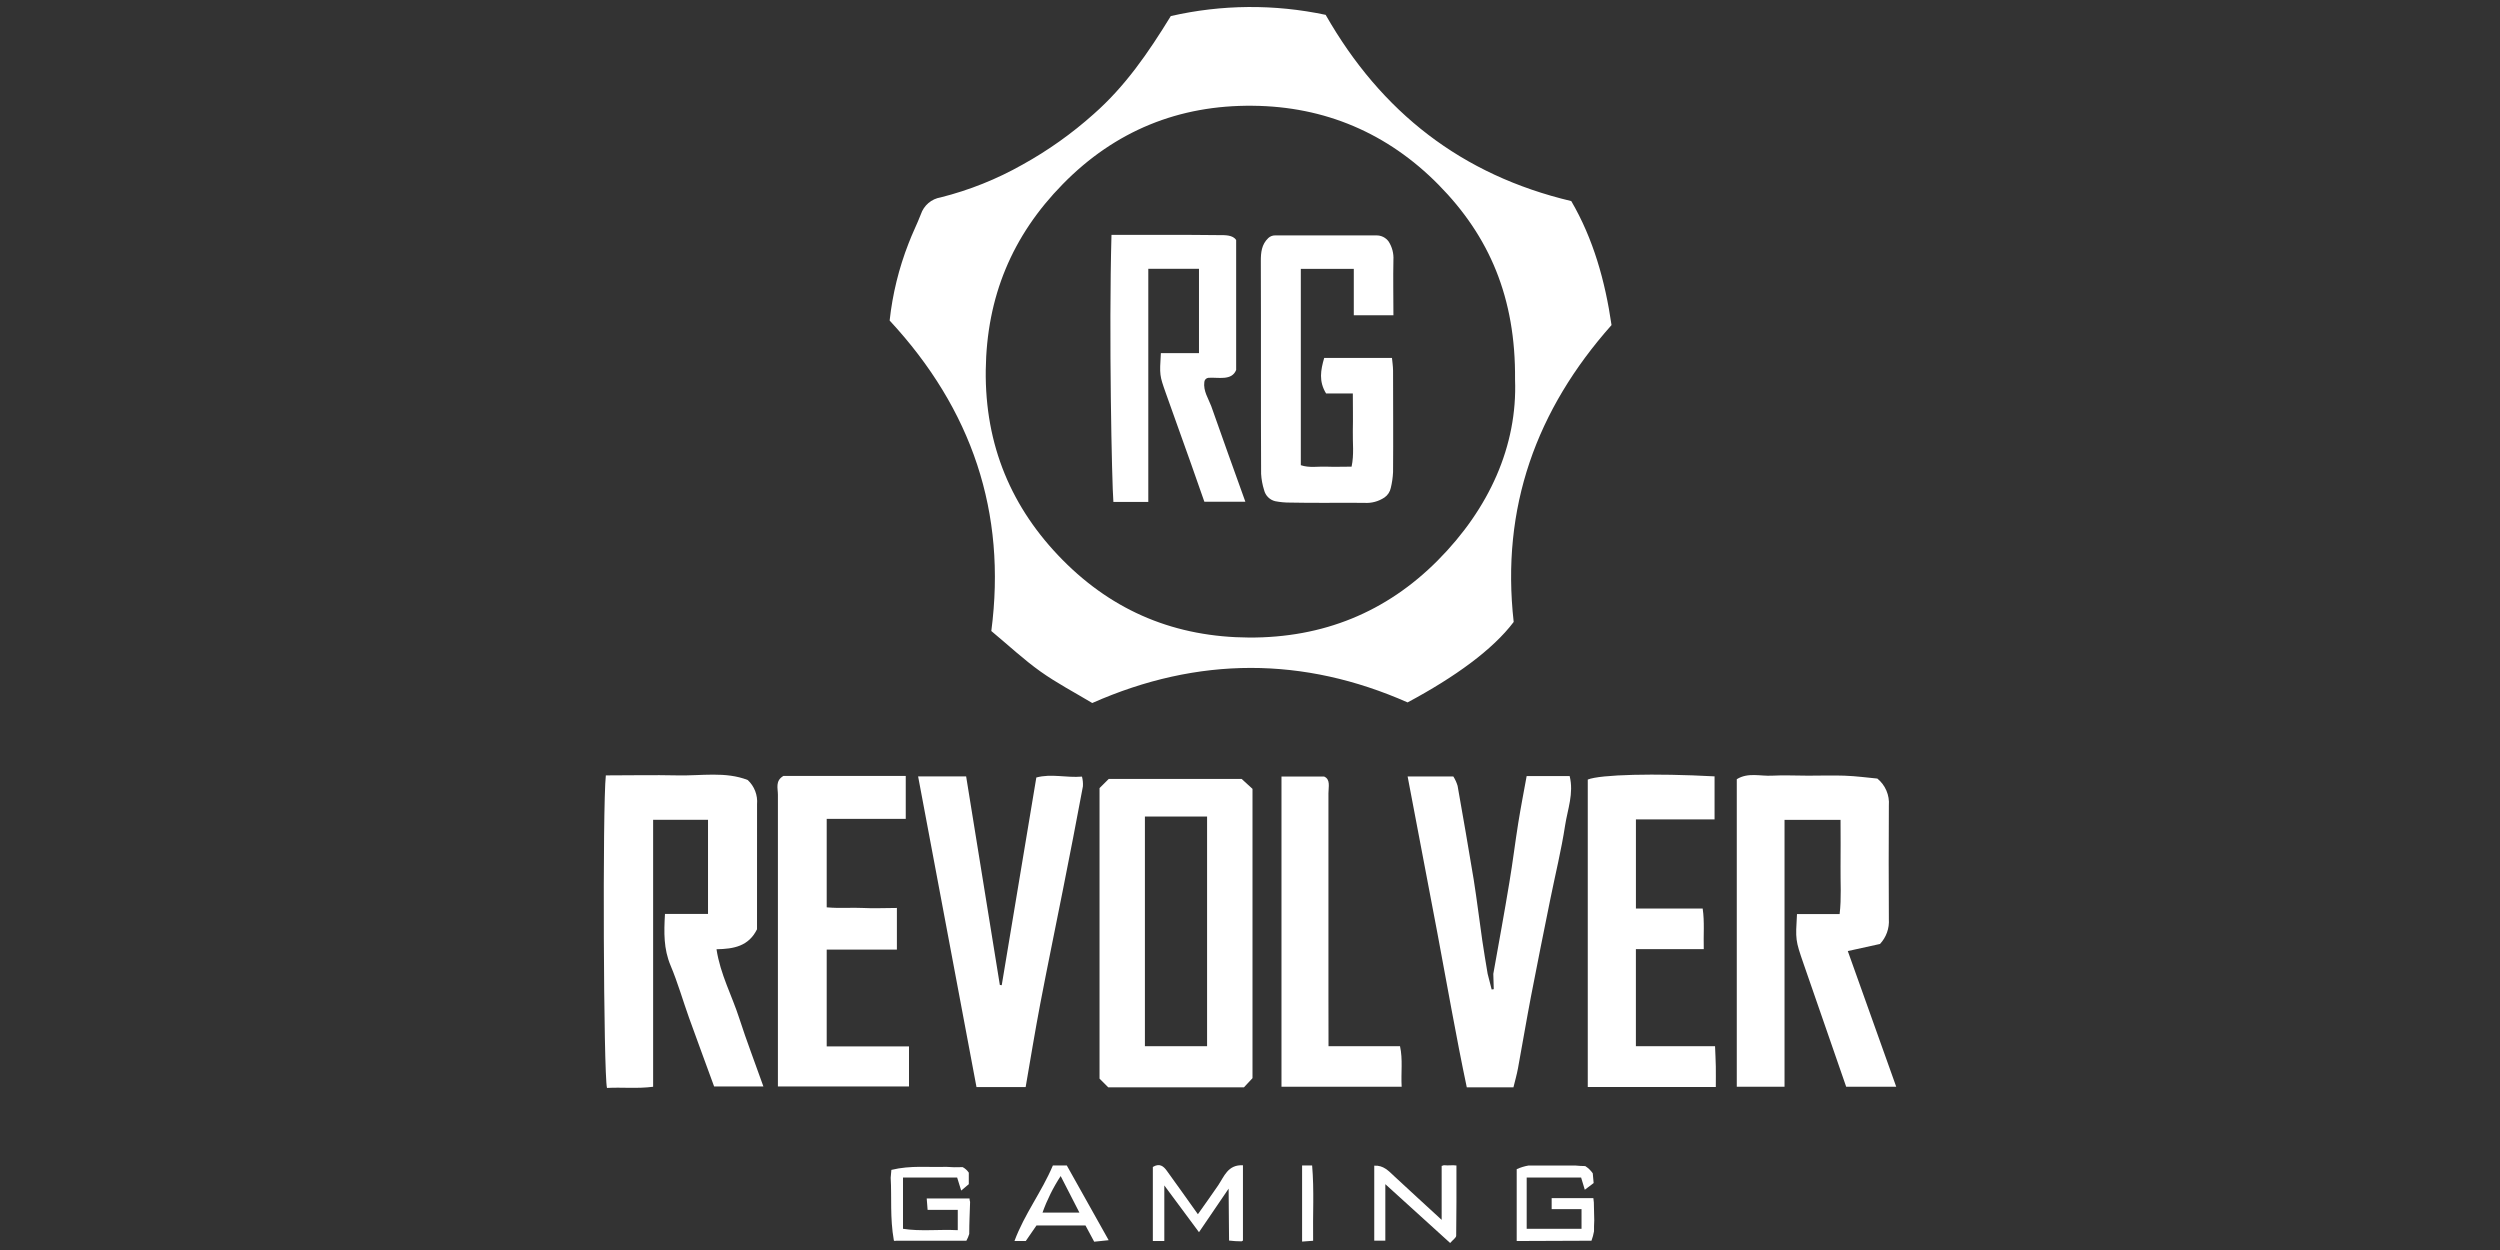
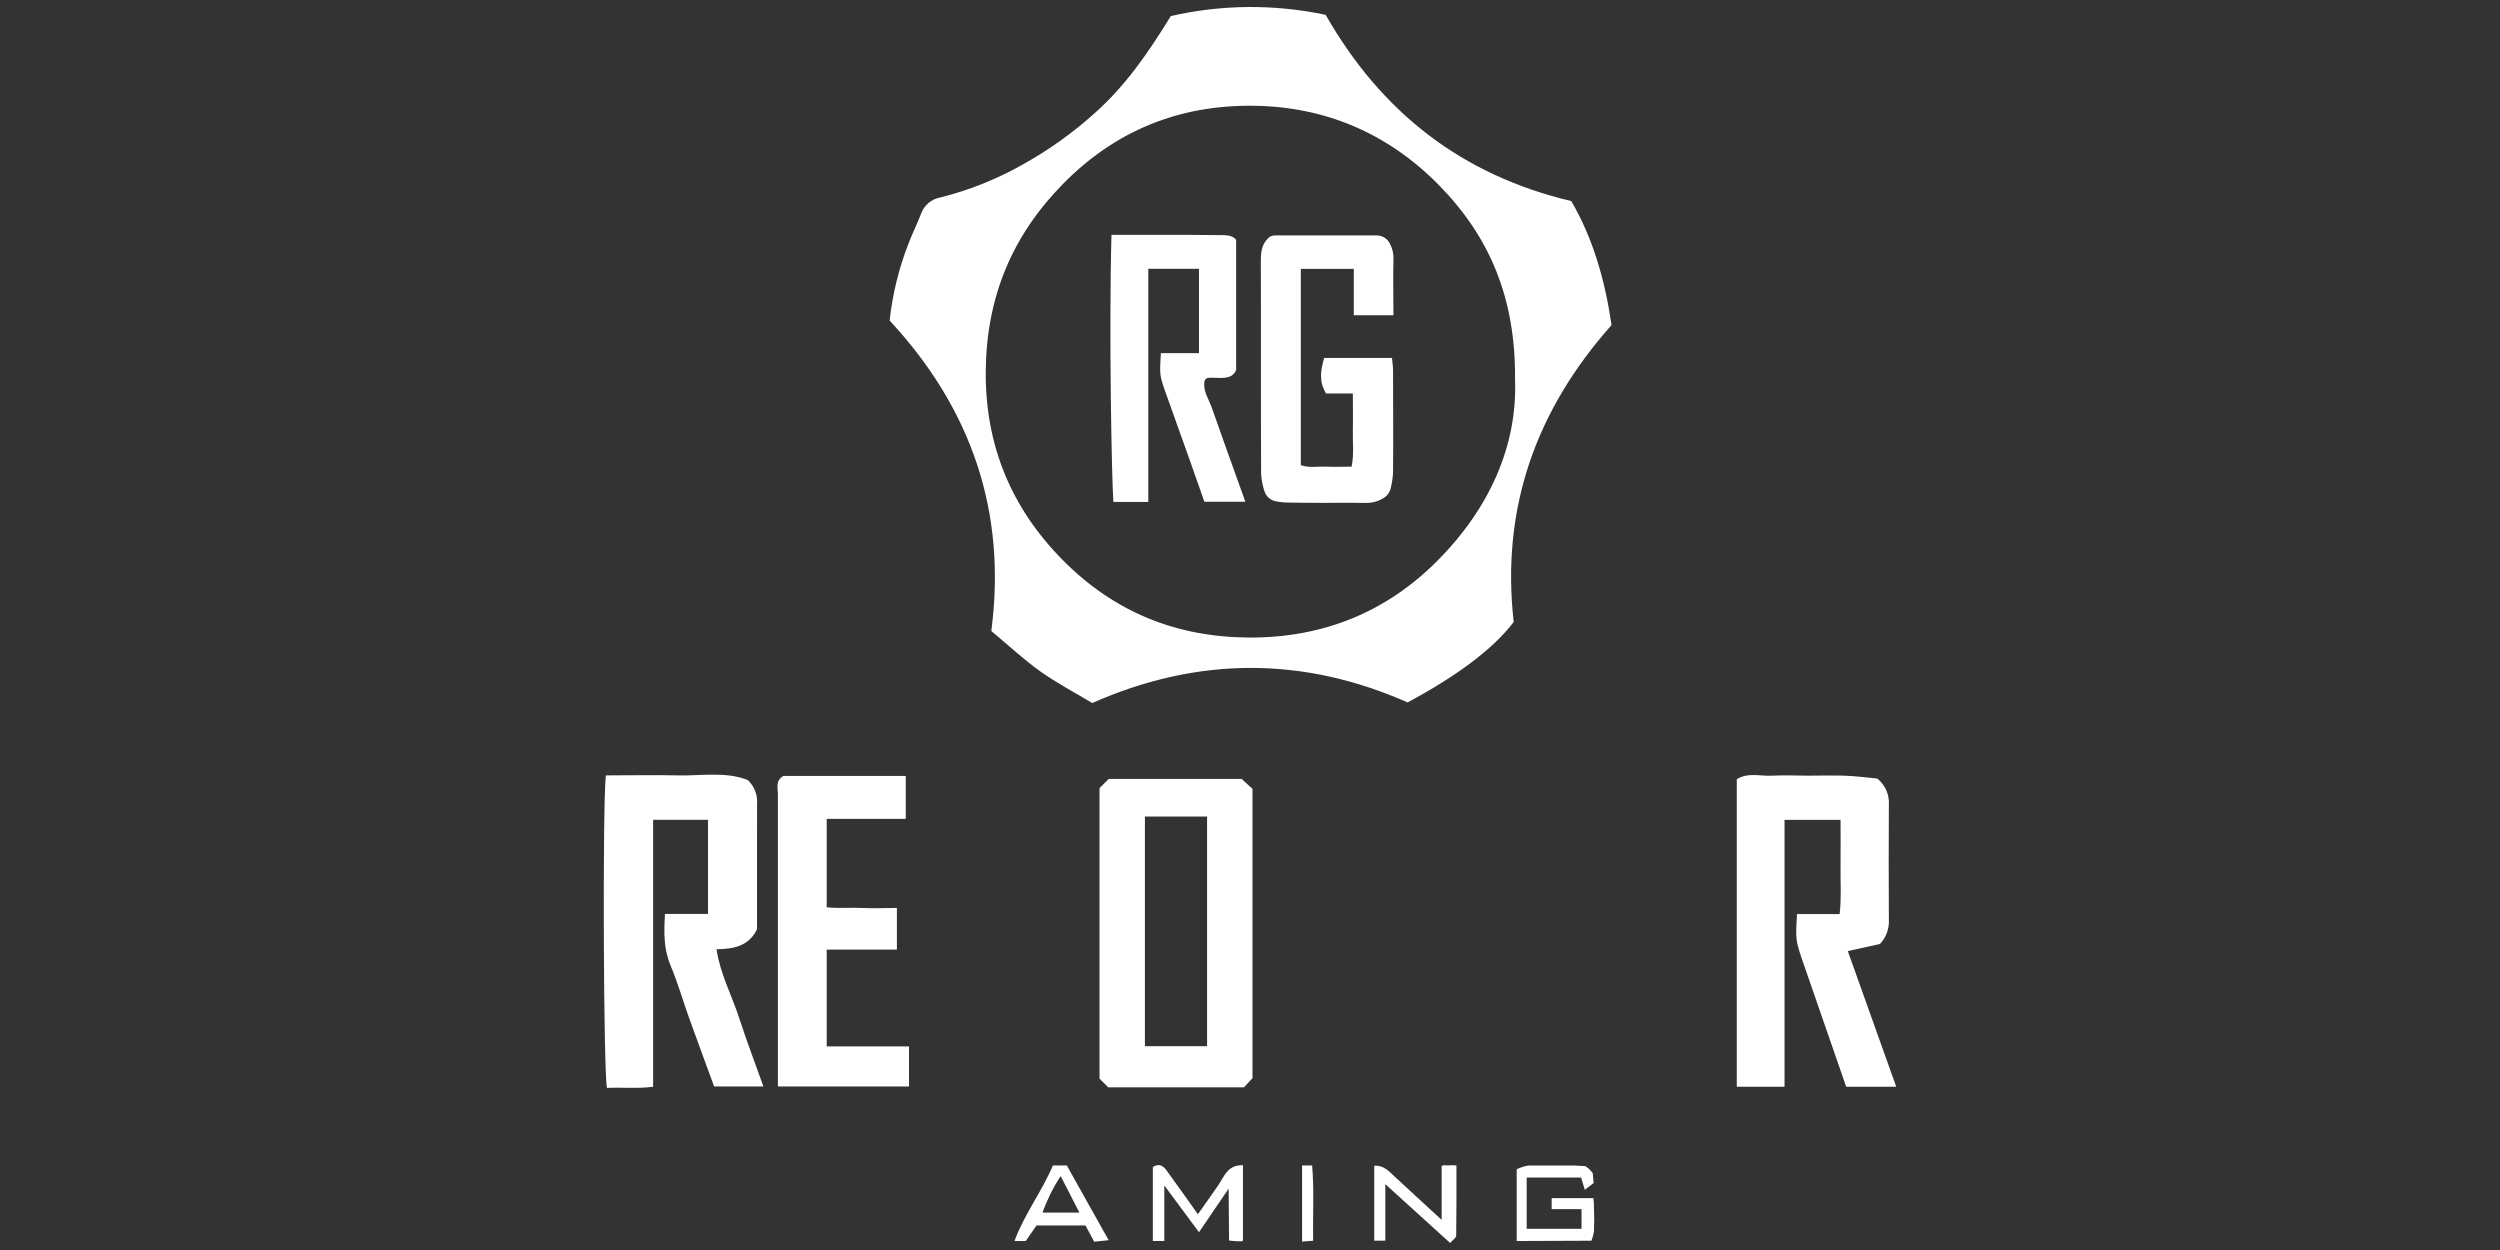
<svg xmlns="http://www.w3.org/2000/svg" width="160" height="80" viewBox="0 0 160 80" fill="none">
  <rect x="0" y="0" width="160" height="80" fill="#333333" stroke="none" />
  <path d="M56.937 20.514C57.121 18.822 57.528 17.162 58.148 15.578C58.385 14.947 58.692 14.344 58.934 13.716C59.028 13.435 59.195 13.186 59.419 12.995C59.643 12.804 59.915 12.679 60.205 12.632C62.035 12.172 63.796 11.467 65.441 10.536C67.072 9.633 68.599 8.549 69.991 7.304C72.001 5.538 73.481 3.392 74.931 1.028C78.191 0.282 81.571 0.256 84.842 0.95C88.4 7.185 93.549 11.204 100.561 12.869C101.97 15.282 102.728 17.979 103.138 20.805C98.322 26.229 96.054 32.482 96.876 39.805C95.541 41.577 93.109 43.336 90.086 44.954C83.435 42.016 76.686 41.993 69.904 44.993C68.796 44.328 67.634 43.72 66.577 42.967C65.521 42.214 64.536 41.294 63.444 40.385C64.436 32.794 62.204 26.195 56.937 20.514ZM96.963 24.294C97.01 19.054 95.322 15.126 92.067 11.824C88.813 8.523 84.788 6.808 80.173 6.769C75.465 6.717 71.368 8.364 68.017 11.785C64.771 15.092 63.145 19.005 63.088 23.689C63.031 28.489 64.73 32.521 68.012 35.841C71.295 39.161 75.266 40.777 79.943 40.803C84.669 40.824 88.72 39.184 92.016 35.867C95.312 32.55 97.123 28.526 96.963 24.294Z" fill="white" />
  <path d="M48.449 59.474C47.913 60.557 46.97 60.733 45.856 60.752C46.101 62.36 46.849 63.726 47.312 65.168C47.776 66.61 48.32 68.01 48.858 69.535H45.704C45.189 68.122 44.635 66.63 44.096 65.132C43.7 64.025 43.377 62.887 42.921 61.804C42.465 60.721 42.491 59.681 42.558 58.492H45.313V52.467H41.8V69.553C40.77 69.686 39.806 69.574 38.847 69.628C38.626 68.745 38.556 51.683 38.773 49.625C40.296 49.625 41.829 49.591 43.362 49.625C44.895 49.659 46.426 49.365 47.851 49.919C48.063 50.114 48.228 50.357 48.332 50.627C48.436 50.898 48.477 51.189 48.451 51.477C48.451 51.693 48.451 51.909 48.451 52.127C48.449 54.61 48.449 57.084 48.449 59.474Z" fill="white" />
  <path d="M111.154 49.869C111.876 49.42 112.662 49.685 113.404 49.643C114.146 49.602 114.95 49.643 115.723 49.643C116.496 49.643 117.269 49.617 118.042 49.643C118.815 49.669 119.539 49.773 120.15 49.828C120.403 50.033 120.602 50.298 120.73 50.598C120.859 50.899 120.913 51.226 120.887 51.553C120.873 53.977 120.873 56.402 120.887 58.827C120.906 59.116 120.865 59.407 120.768 59.68C120.67 59.953 120.518 60.203 120.32 60.414L118.259 60.868L121.359 69.553H118.156C117.241 66.916 116.334 64.3 115.429 61.684C114.898 60.149 114.914 60.149 115.007 58.502H117.736C117.859 57.463 117.782 56.473 117.795 55.496C117.808 54.519 117.795 53.519 117.795 52.472H114.21V69.553H111.154V49.869Z" fill="white" />
  <path d="M70.927 69.589L70.37 69.033V50.438L70.96 49.851H79.464L80.16 50.487V69.002L79.613 69.589H70.927ZM73.274 52.257V66.955H77.253V52.257H73.274Z" fill="white" />
-   <path d="M65.642 69.571H62.495L58.759 49.69H61.833L63.99 63.038L64.111 63.053L66.325 49.76C67.286 49.5 68.242 49.789 69.247 49.703C69.3 49.907 69.32 50.119 69.306 50.329C68.895 52.527 68.471 54.723 68.033 56.917C67.551 59.359 67.043 61.793 66.577 64.238C66.247 65.984 65.956 67.734 65.642 69.571Z" fill="white" />
-   <path d="M95.572 62.326C95.92 60.37 96.281 58.416 96.603 56.455C96.814 55.2 96.966 53.935 97.167 52.678C97.327 51.68 97.52 50.688 97.706 49.669H100.458C100.733 50.776 100.324 51.802 100.166 52.831C99.924 54.413 99.538 55.972 99.221 57.543C98.803 59.622 98.383 61.679 97.987 63.75C97.693 65.285 97.435 66.828 97.152 68.366C97.077 68.774 96.961 69.174 96.86 69.589H93.874C93.188 66.337 92.616 63.02 91.993 59.718C91.369 56.416 90.738 53.096 90.088 49.695H93.013C93.131 49.881 93.223 50.082 93.286 50.293C93.639 52.291 93.987 54.291 94.317 56.294C94.523 57.593 94.678 58.892 94.866 60.191C94.969 60.902 95.093 61.614 95.209 62.323L95.466 63.326L95.6 63.308L95.572 62.326Z" fill="white" />
  <path d="M57.401 60.775H52.909V66.968H58.176V69.535H49.786V68.755C49.786 62.789 49.786 56.823 49.786 50.856C49.786 50.451 49.603 49.973 50.139 49.659H57.968V52.407H52.909C52.909 54.288 52.909 56.26 52.909 58.07C53.896 58.151 54.455 58.07 55.19 58.109C55.924 58.148 56.633 58.109 57.401 58.109V60.775Z" fill="white" />
-   <path d="M104.699 58.148H108.972C109.098 59.008 109.013 59.845 109.041 60.746H104.697V66.955H109.763C109.781 67.436 109.804 67.849 109.812 68.254C109.819 68.659 109.812 69.101 109.812 69.568H101.617V49.892C102.416 49.565 105.895 49.482 109.732 49.687V52.441H104.699V58.148Z" fill="white" />
-   <path d="M85.025 66.955H89.601C89.79 67.812 89.653 68.656 89.707 69.553H82.015V49.7H84.747C85.164 49.882 85.02 50.36 85.02 50.773C85.02 55.058 85.02 59.342 85.02 63.624L85.025 66.955Z" fill="white" />
-   <path d="M62.05 76.702H59.31L59.367 77.432H61.297V78.731C60.076 78.671 58.903 78.819 57.792 78.643V75.364H61.258L61.516 76.196L62.003 75.788C62.003 75.594 62.003 75.399 62.003 75.203C62.003 75.151 62.003 75.099 62.003 75.05C61.903 74.903 61.77 74.781 61.614 74.697H61.575C61.232 74.712 60.888 74.705 60.545 74.678C59.478 74.72 58.282 74.569 57.048 74.873C57.038 75.046 57.023 75.215 57.004 75.377C57.076 76.619 56.952 77.944 57.205 79.375C57.218 79.448 57.3 79.406 57.373 79.406H61.849C61.925 79.269 61.986 79.124 62.031 78.973C62.031 78.292 62.065 77.611 62.086 76.926C62.073 76.885 62.064 76.843 62.057 76.801C62.052 76.775 62.052 76.739 62.05 76.702Z" fill="white" />
  <path d="M102.006 76.954L101.975 76.679H99.306V77.383H101.218V78.645H97.708V75.364H101.192L101.427 76.144L101.993 75.715C101.968 75.507 101.95 75.299 101.937 75.092C101.809 74.906 101.645 74.749 101.455 74.629C101.241 74.629 101.03 74.611 100.816 74.593H97.827C97.565 74.638 97.311 74.716 97.069 74.827V79.425L101.854 79.406C101.927 79.211 101.981 79.009 102.017 78.804C102.017 78.573 102.017 78.341 102.032 78.11C102.024 77.722 102.015 77.337 102.006 76.954Z" fill="white" />
  <path d="M79.492 79.425L79.526 79.406H79.549V74.577C78.58 74.528 78.348 75.294 77.954 75.876C77.56 76.458 77.116 77.066 76.665 77.71C75.954 76.713 75.32 75.816 74.676 74.928C74.465 74.634 74.207 74.424 73.782 74.686V79.422H74.516V75.868L76.735 78.861L78.632 76.073C78.632 77.284 78.66 78.349 78.66 79.396C78.926 79.429 79.194 79.445 79.461 79.445L79.492 79.425Z" fill="white" />
  <path d="M92.405 74.574C92.382 74.584 92.359 74.593 92.335 74.6L92.266 74.616V78.071C91.173 77.066 90.204 76.182 89.241 75.286C88.877 74.948 88.547 74.566 87.952 74.603V79.404H88.661V75.787L92.81 79.552C92.993 79.339 93.194 79.214 93.196 79.087C93.219 77.679 93.212 76.125 93.212 74.592C92.964 74.551 92.714 74.608 92.405 74.574Z" fill="white" />
  <path d="M67.384 74.59H68.275L70.955 79.373L70.028 79.469L69.471 78.43H66.335L65.649 79.425H64.925C65.567 77.692 66.665 76.292 67.384 74.59ZM69.082 77.606L67.883 75.268C67.405 75.998 67.014 76.783 66.721 77.606H69.082Z" fill="white" />
  <path d="M83.334 74.59H83.976C84.113 76.18 84.012 77.757 84.04 79.409L83.334 79.461V74.59Z" fill="white" />
  <path d="M83.252 17.207V29.772C83.793 29.957 84.347 29.845 84.883 29.866C85.419 29.887 85.914 29.866 86.501 29.866C86.669 29.087 86.563 28.331 86.581 27.569C86.599 26.808 86.581 26.029 86.581 25.182H84.87C84.391 24.403 84.522 23.691 84.749 22.906H89.086C89.107 23.145 89.153 23.426 89.156 23.717C89.156 25.878 89.174 28.042 89.156 30.211C89.14 30.554 89.092 30.894 89.011 31.227C88.959 31.474 88.817 31.691 88.612 31.835C88.228 32.093 87.769 32.216 87.308 32.183C85.721 32.168 84.133 32.201 82.546 32.165C82.236 32.166 81.927 32.137 81.623 32.079C81.449 32.04 81.289 31.952 81.162 31.826C81.034 31.7 80.944 31.54 80.902 31.365C80.795 31.028 80.731 30.679 80.711 30.326C80.688 25.785 80.711 21.233 80.693 16.703C80.693 16.157 80.74 15.646 81.17 15.235C81.288 15.125 81.444 15.064 81.605 15.066H88.086C88.24 15.063 88.391 15.097 88.529 15.165C88.666 15.234 88.785 15.336 88.875 15.461C89.098 15.811 89.204 16.223 89.179 16.638C89.153 17.797 89.179 18.958 89.179 20.176H86.643V17.207H83.252Z" fill="white" />
  <path d="M71.135 15.033C73.496 15.033 75.774 15.02 78.031 15.048C78.387 15.048 78.912 15.03 79.114 15.365V23.678C78.828 24.39 77.969 24.133 77.335 24.18C77.27 24.187 77.208 24.217 77.161 24.264C77.115 24.311 77.085 24.373 77.078 24.439C76.998 25.021 77.335 25.502 77.521 25.998C78.227 28.014 78.954 30.022 79.704 32.113H77.08C76.807 31.334 76.521 30.503 76.225 29.677C75.689 28.172 75.148 26.671 74.614 25.164C74.207 24.013 74.212 24.013 74.295 22.6H76.735V17.202H73.491V32.124H71.257C71.159 30.936 70.96 21.343 71.135 15.033Z" fill="white" />
</svg>